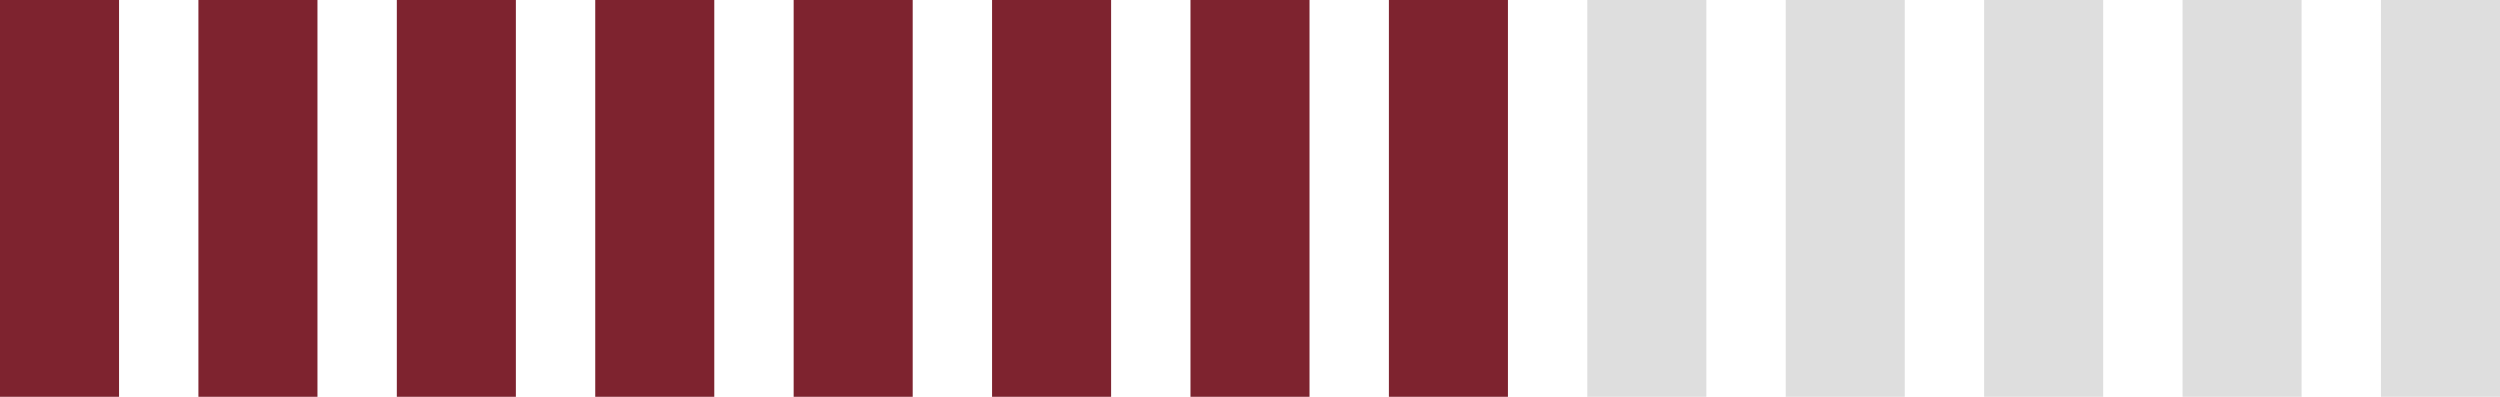
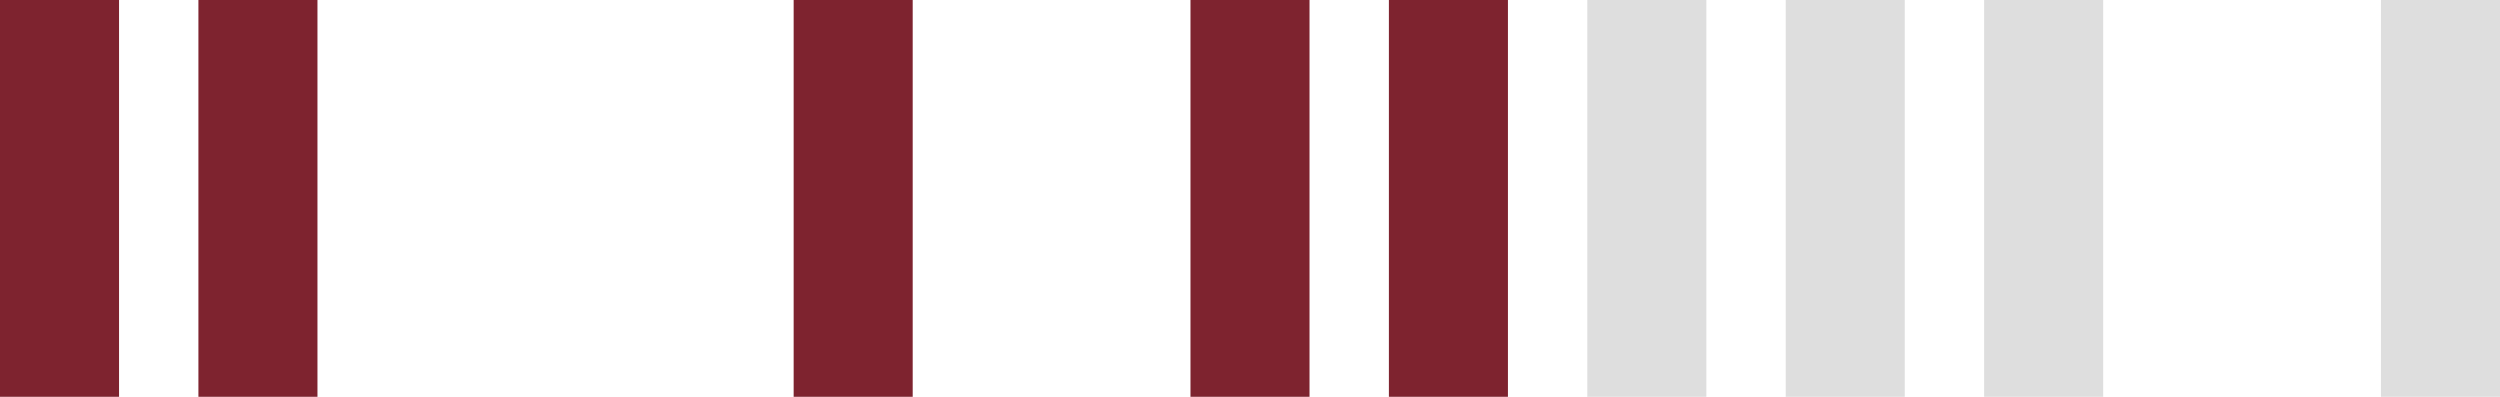
<svg xmlns="http://www.w3.org/2000/svg" width="63" height="10" viewBox="0 0 63 10">
  <g>
    <g>
      <path fill="#7e232f" d="M0 0h3v10H0z" />
    </g>
    <g>
      <path fill="#7e232f" d="M5 0h3v10H5z" />
    </g>
    <g>
-       <path fill="#7e232f" d="M10 0h3v10h-3z" />
-     </g>
+       </g>
    <g>
-       <path fill="#7e232f" d="M15 0h3v10h-3z" />
-     </g>
+       </g>
    <g>
      <path fill="#7e232f" d="M20 0h3v10h-3z" />
    </g>
    <g>
-       <path fill="#7e232f" d="M25 0h3v10h-3z" />
-     </g>
+       </g>
    <g>
      <path fill="#7e232f" d="M30 0h3v10h-3z" />
    </g>
    <g>
      <path fill="#7e232f" d="M35 0h3v10h-3z" />
    </g>
    <g>
      <path fill="#dedede" d="M40 0h3v10h-3z" />
    </g>
    <g>
      <path fill="#dedede" d="M45 0h3v10h-3z" />
    </g>
    <g>
      <path fill="#dedede" d="M50 0h3v10h-3z" />
    </g>
    <g>
-       <path fill="#dedede" d="M55 0h3v10h-3z" />
-     </g>
+       </g>
    <g>
      <path fill="#dedede" d="M60 0h3v10h-3z" />
    </g>
  </g>
</svg>